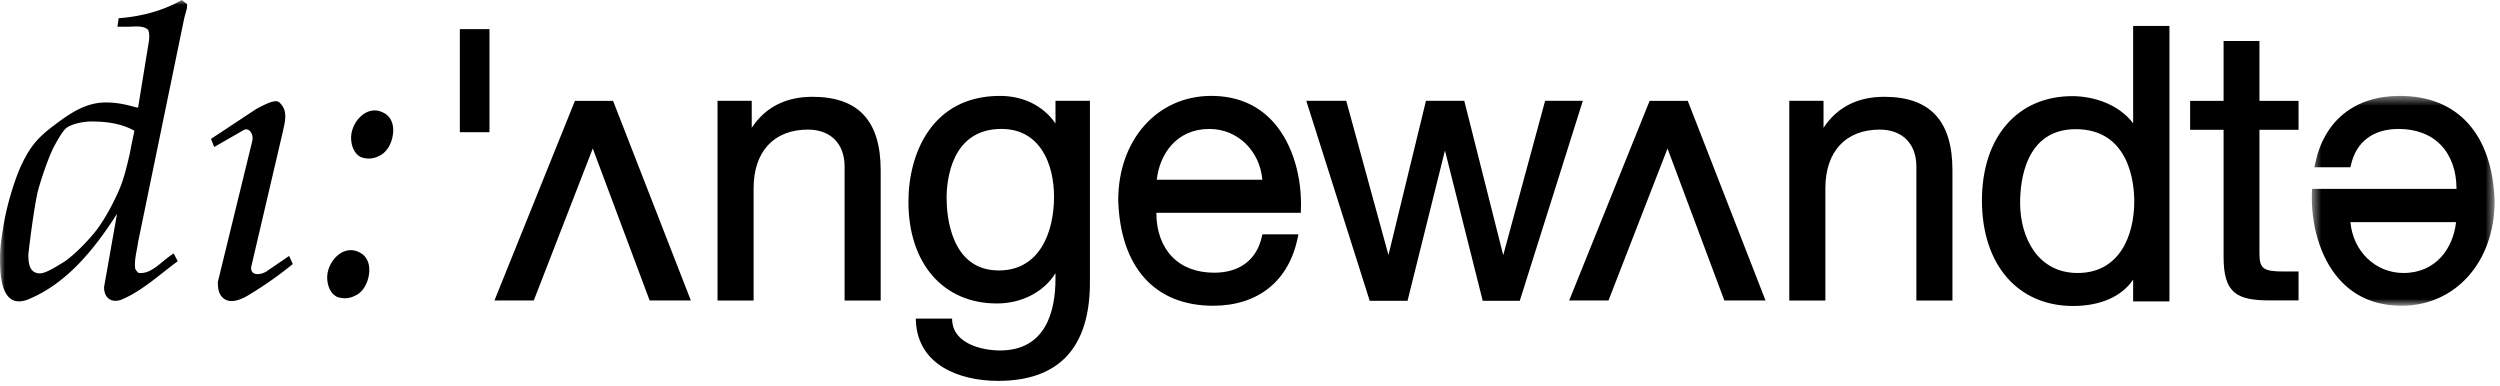
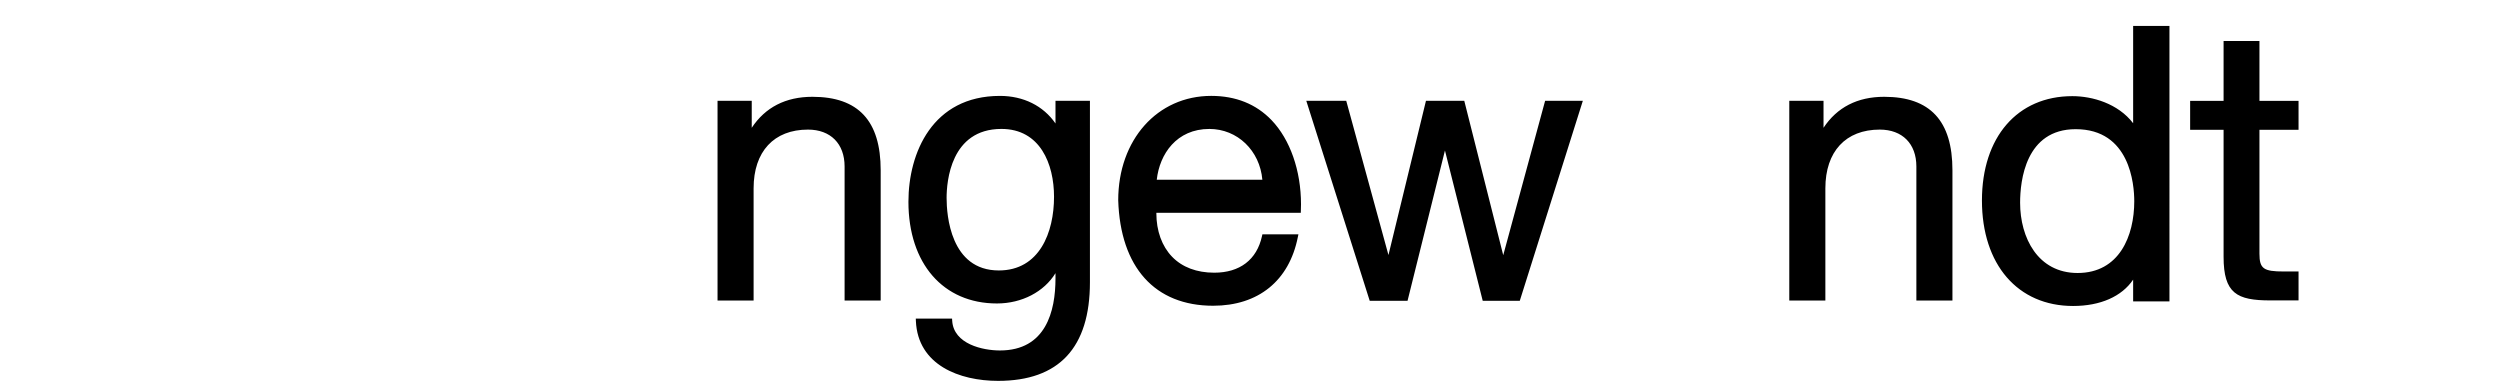
<svg xmlns="http://www.w3.org/2000/svg" xmlns:xlink="http://www.w3.org/1999/xlink" width="259" height="40" viewBox="0 0 259 40">
  <defs>
-     <path id="a" d="M.504.475h18.937v21.742H.504z" />
-     <path id="c" d="M0 39.459h258.441V0H0z" />
-   </defs>
+     </defs>
  <g fill="none" fill-rule="evenodd">
    <path d="M77.88 13.238v-2.794h-3.543v20.694h3.736v-11.63c0-3.81 2.106-6.082 5.635-6.082 2.34 0 3.792 1.466 3.792 3.818v13.894h3.739v-13.5c0-5.122-2.313-7.61-7.071-7.61-2.775 0-4.883 1.09-6.287 3.21M188.917 13.238v-2.794h-3.547v20.694h3.738v-11.63c0-3.81 2.106-6.082 5.636-6.082 2.339 0 3.792 1.466 3.792 3.818v13.894h3.737v-13.5c0-5.122-2.311-7.61-7.07-7.61-2.776 0-4.882 1.09-6.286 3.21M94.113 20.9c0 6.398 3.6 10.539 9.17 10.539 2.593 0 4.882-1.212 6.066-3.14v.543c0 3.409-.996 7.466-5.756 7.466-1.763 0-4.79-.65-4.945-3.075l-.014-.225h-3.758l.01.25c.199 4.572 4.528 6.2 8.514 6.2 6.315 0 9.517-3.44 9.517-10.223V10.444h-3.568v2.347c-1.256-1.821-3.31-2.856-5.756-2.856-6.996 0-9.48 5.908-9.48 10.966m3.954-.39c0-1.68.41-7.154 5.68-7.154 4.016 0 5.45 3.635 5.45 7.03 0 3.69-1.504 7.632-5.72 7.632-5.018 0-5.41-5.75-5.41-7.507M115.848 20.744c.216 6.951 3.798 10.931 9.831 10.931 4.683 0 7.881-2.588 8.777-7.112l.06-.283h-3.733l-.042.19c-.535 2.436-2.294 3.781-4.947 3.781-1.813 0-3.32-.568-4.365-1.652-1.054-1.089-1.63-2.679-1.63-4.498l.001-.057h14.963l.007-.225c.01-.215.015-.436.015-.648 0-3.492-1.125-6.716-3.059-8.732-1.6-1.66-3.7-2.505-6.242-2.505-5.585 0-9.636 4.55-9.636 10.81m9.442-7.385c2.915 0 5.226 2.246 5.491 5.26h-10.94c.293-2.66 2.052-5.26 5.45-5.26M163.659 10.444h-3.585s-3.978 14.658-4.339 15.993c-.336-1.344-4.036-15.993-4.036-15.993h-3.969s-3.557 14.621-3.886 15.978l-4.374-15.978h-4.138l6.571 20.719h3.918s3.531-14.181 3.876-15.572c.348 1.389 3.913 15.572 3.913 15.572h3.839l6.533-20.719h-.323zM224.518 2.687h-3.525v10.08c-1.567-2.045-4.221-2.806-6.3-2.806-5.692 0-9.364 4.243-9.364 10.809 0 6.638 3.705 10.93 9.442 10.93 2.832 0 5.048-.985 6.222-2.73v2.256h3.762V2.686h-.237zm-15.235 18.319c0-2.29.563-7.623 5.759-7.623 5.628 0 6.067 5.716 6.067 7.465 0 3.59-1.544 7.434-5.872 7.434-4.113 0-5.954-3.653-5.954-7.276zM234.079 10.448h4.05v2.999h-4.05v12.836c0 1.56.429 1.843 2.516 1.843h1.534v2.997h-2.926c-3.463 0-4.84-.723-4.84-4.521V13.447h-3.465v-3h3.465V4.25h3.716v6.199z" fill="#000" />
    <g transform="translate(239 9.459)">
      <mask id="b" fill="#fff">
        <use xlink:href="#a" />
      </mask>
-       <path d="M.831 7.585l-.056.282h3.728l.043-.184C5.082 5.24 6.84 3.9 9.496 3.9c1.81 0 3.316.568 4.361 1.648 1.061 1.094 1.634 2.685 1.634 4.495v.064H.528l-.009.225c-.008.218-.015.436-.015.645 0 3.487 1.124 6.718 3.06 8.732 1.6 1.666 3.7 2.508 6.243 2.508 5.578 0 9.634-4.547 9.634-10.815C19.224 4.454 15.641.475 9.612.475c-4.684 0-7.88 2.591-8.78 7.11zm14.617 5.97c-.293 2.659-2.052 5.267-5.447 5.267-2.918 0-5.229-2.255-5.494-5.267h10.941z" fill="#000" mask="url(#b)" />
    </g>
    <mask id="d" fill="#fff">
      <use xlink:href="#c" />
    </mask>
-     <path fill="#000" mask="url(#d)" d="M47.639 13.696h3.07V3.021h-3.07zM13.926 11.077c-1.007-.29-1.93-.462-2.978-.462-2.097 0-3.775 1.176-5.369 2.39-1.806 1.34-2.604 2.394-3.523 4.448C1.3 19.22.543 21.944.292 23.833.124 24.8 0 25.76 0 26.764c0 1.763.124 5.286 2.853 4.28 4.068-1.636 6.962-5.285 9.271-8.893l-1.344 7.593c0 1.135.754 1.677 1.803 1.3 2.181-.922 3.944-2.6 5.832-3.983l-.419-.798c-1.257.755-2.264 2.18-3.649 2.012-.126-.127-.252-.25-.336-.417-.126-.923.17-1.847.293-2.77l4.782-23.2.293-1.09V.421l-.543-.42c-1.973 1.132-4.28 1.722-6.545 1.887l-.124.882h1.05c.625 0 1.675-.17 2.137.338.126.331.126.71.083 1.086l-1.133 6.966-.378-.083zm-.503 4.95c-.333 1.381-.585 2.557-1.175 3.86-.628 1.384-1.3 2.643-2.18 3.862-.8 1.051-2.392 2.725-3.525 3.44-.503.292-1.76 1.132-2.392 1.132-1.09 0-1.214-1.007-1.214-1.93.083-.882.585-4.868.966-6.505.293-1.174 1.214-3.899 1.804-4.908.25-.462.797-1.43 1.171-1.723.63-.462 1.847-.669 2.602-.669 1.552 0 3.103.207 4.446.962l-.293 1.39-.21 1.088zM21.857 14.39l4.7-3.105c.962-.502 1.97-1.048 2.388-.67.966.878.547 2.096.338 3.104l-3.275 14.01c0 .924 1.05.714 1.554.42l2.392-1.634.38.838a38.384 38.384 0 01-4.326 3.06c-.712.465-1.885 1.093-2.725.589-.63-.417-.712-1.086-.712-1.802l3.566-14.596c.166-.758-.379-1.427-.882-1.134l-3.064 1.76-.334-.84zM36.375 14.265c0-1.64 1.676-3.527 3.397-2.56.669.335.966 1.049.966 1.765 0 1.047-.504 2.304-1.552 2.725-.59.293-1.22.293-1.806.08-.712-.373-1.005-1.213-1.005-2.01m-2.477 14.474c0-1.636 1.677-3.525 3.398-2.561.67.338.964 1.05.964 1.767 0 1.044-.502 2.305-1.551 2.724-.588.29-1.217.29-1.803.083-.713-.376-1.008-1.216-1.008-2.013M67.301 31.125h4.27L63.514 10.45h-3.952l-8.335 20.675h4.075l6.11-15.741zM178.64 31.125h4.268l-8.055-20.675h-3.952l-8.332 20.675h4.074l6.112-15.741z" />
  </g>
</svg>